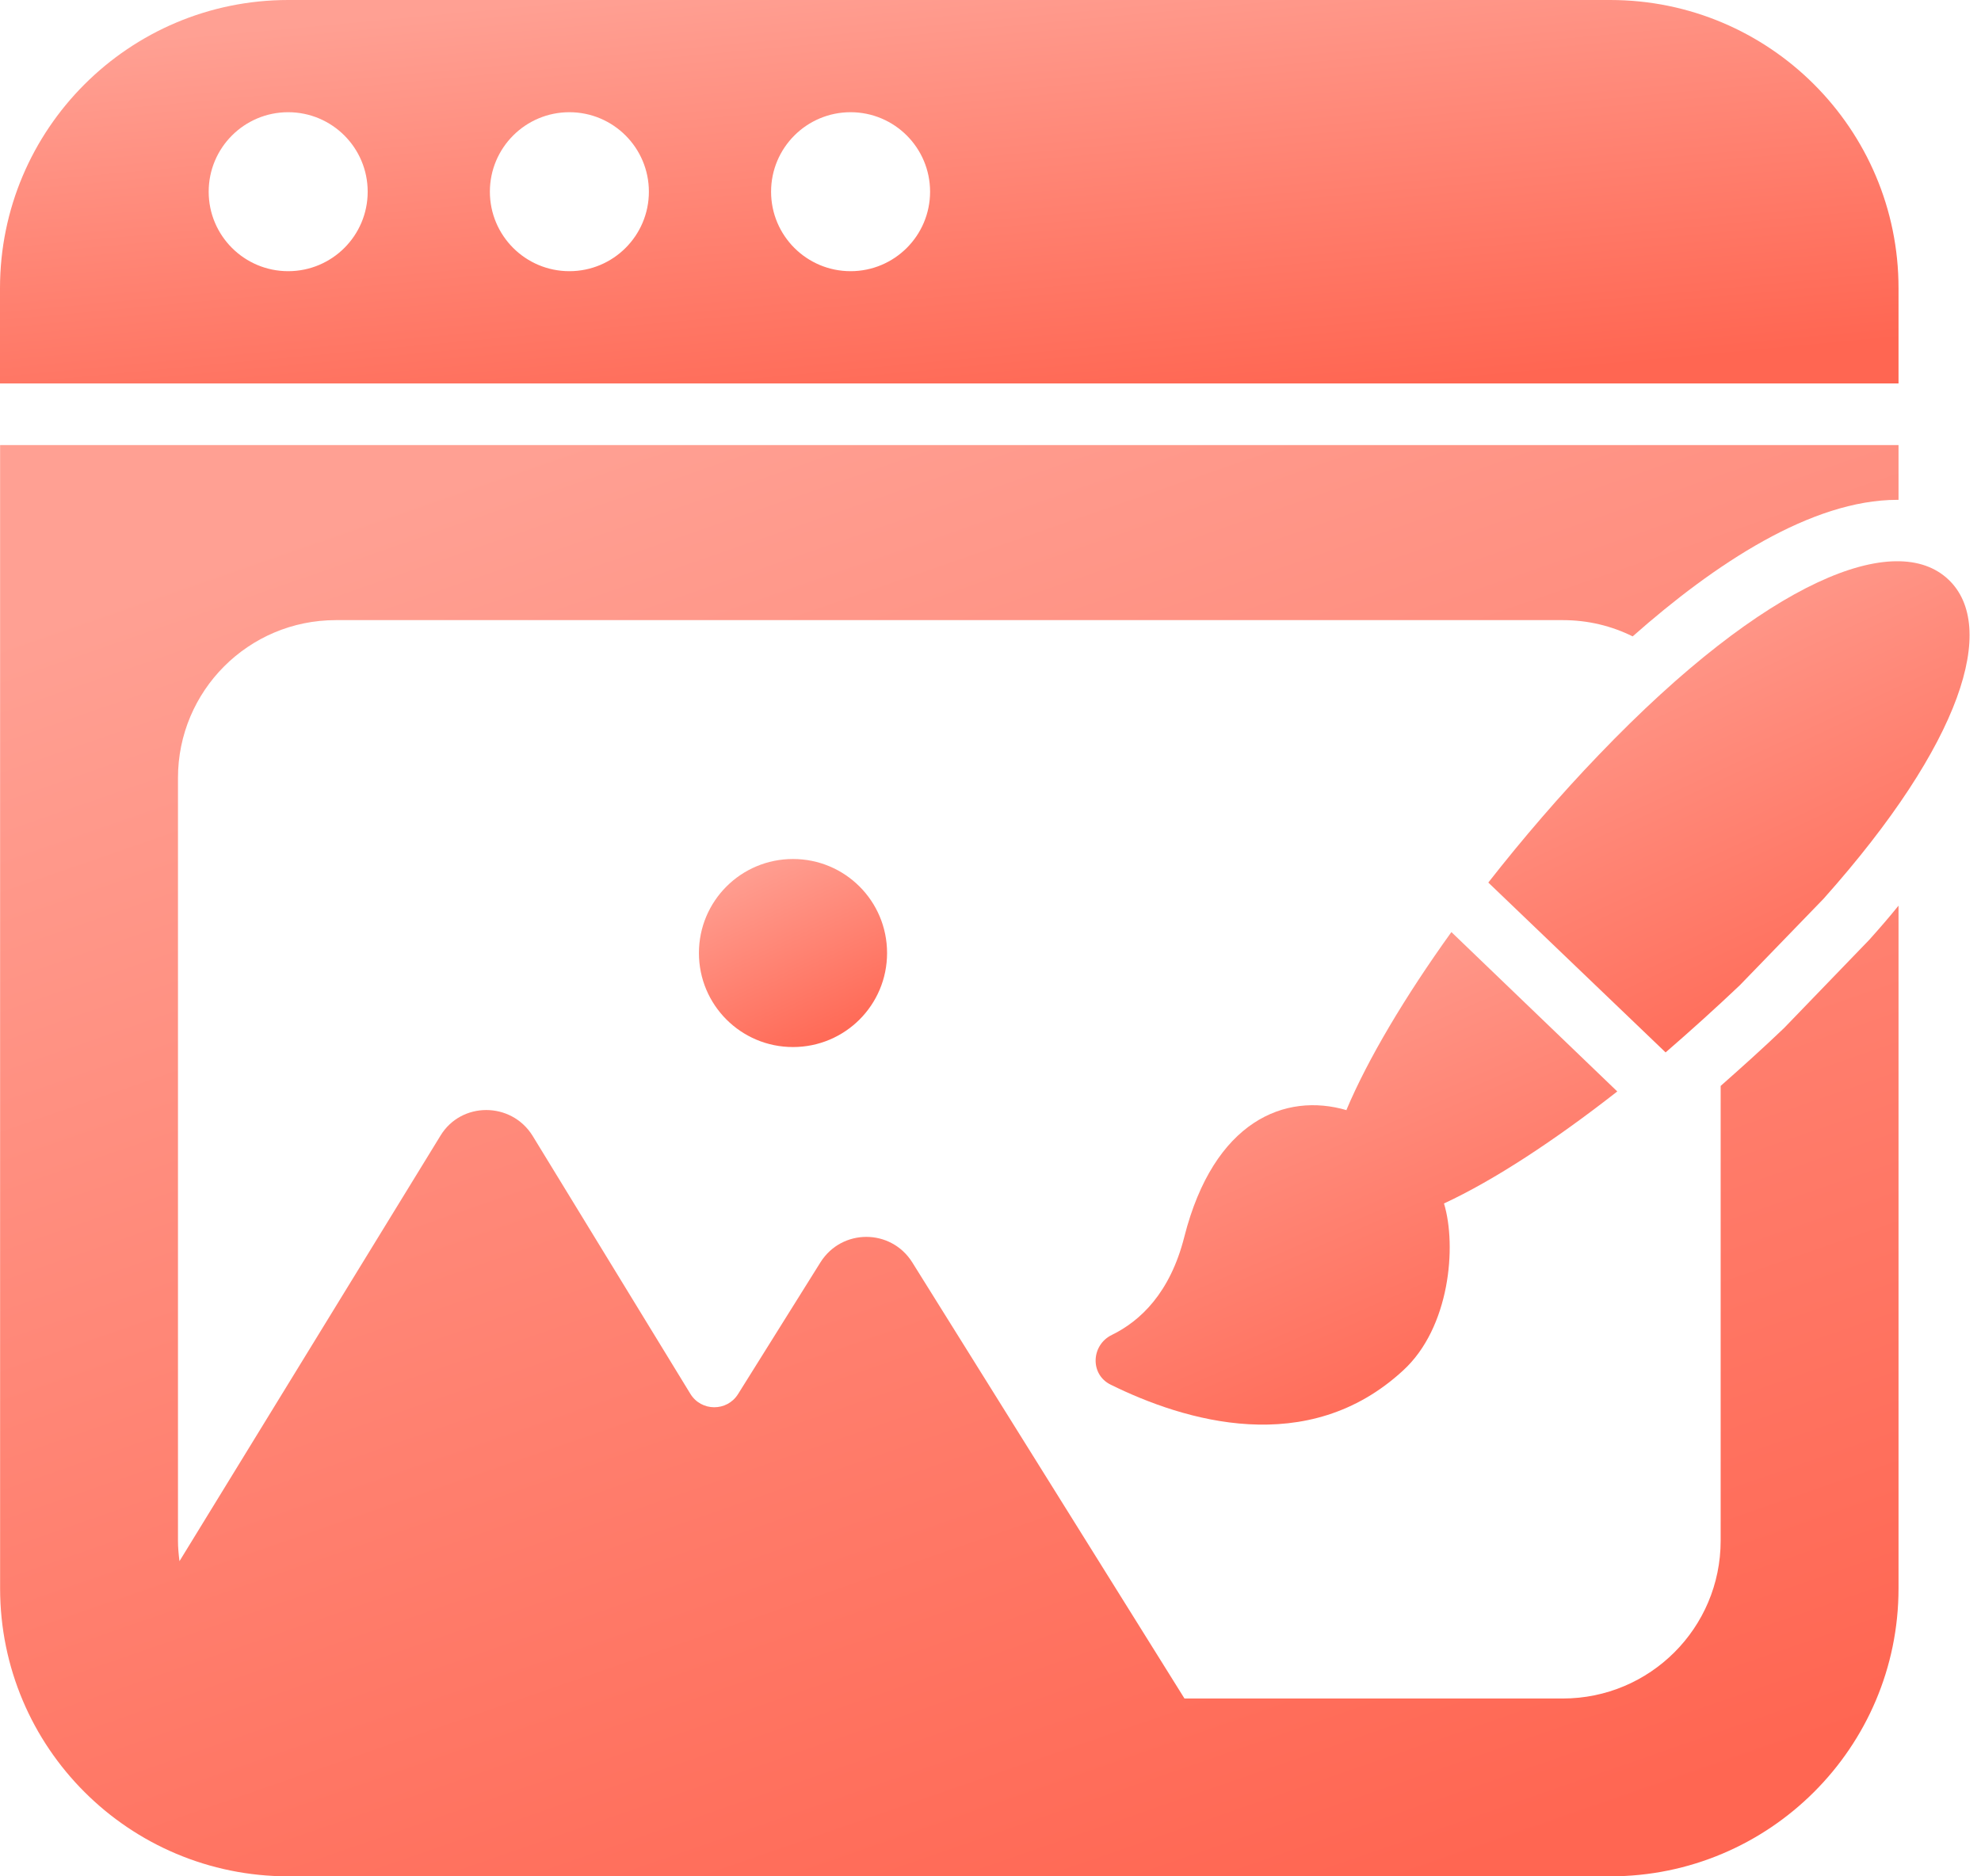
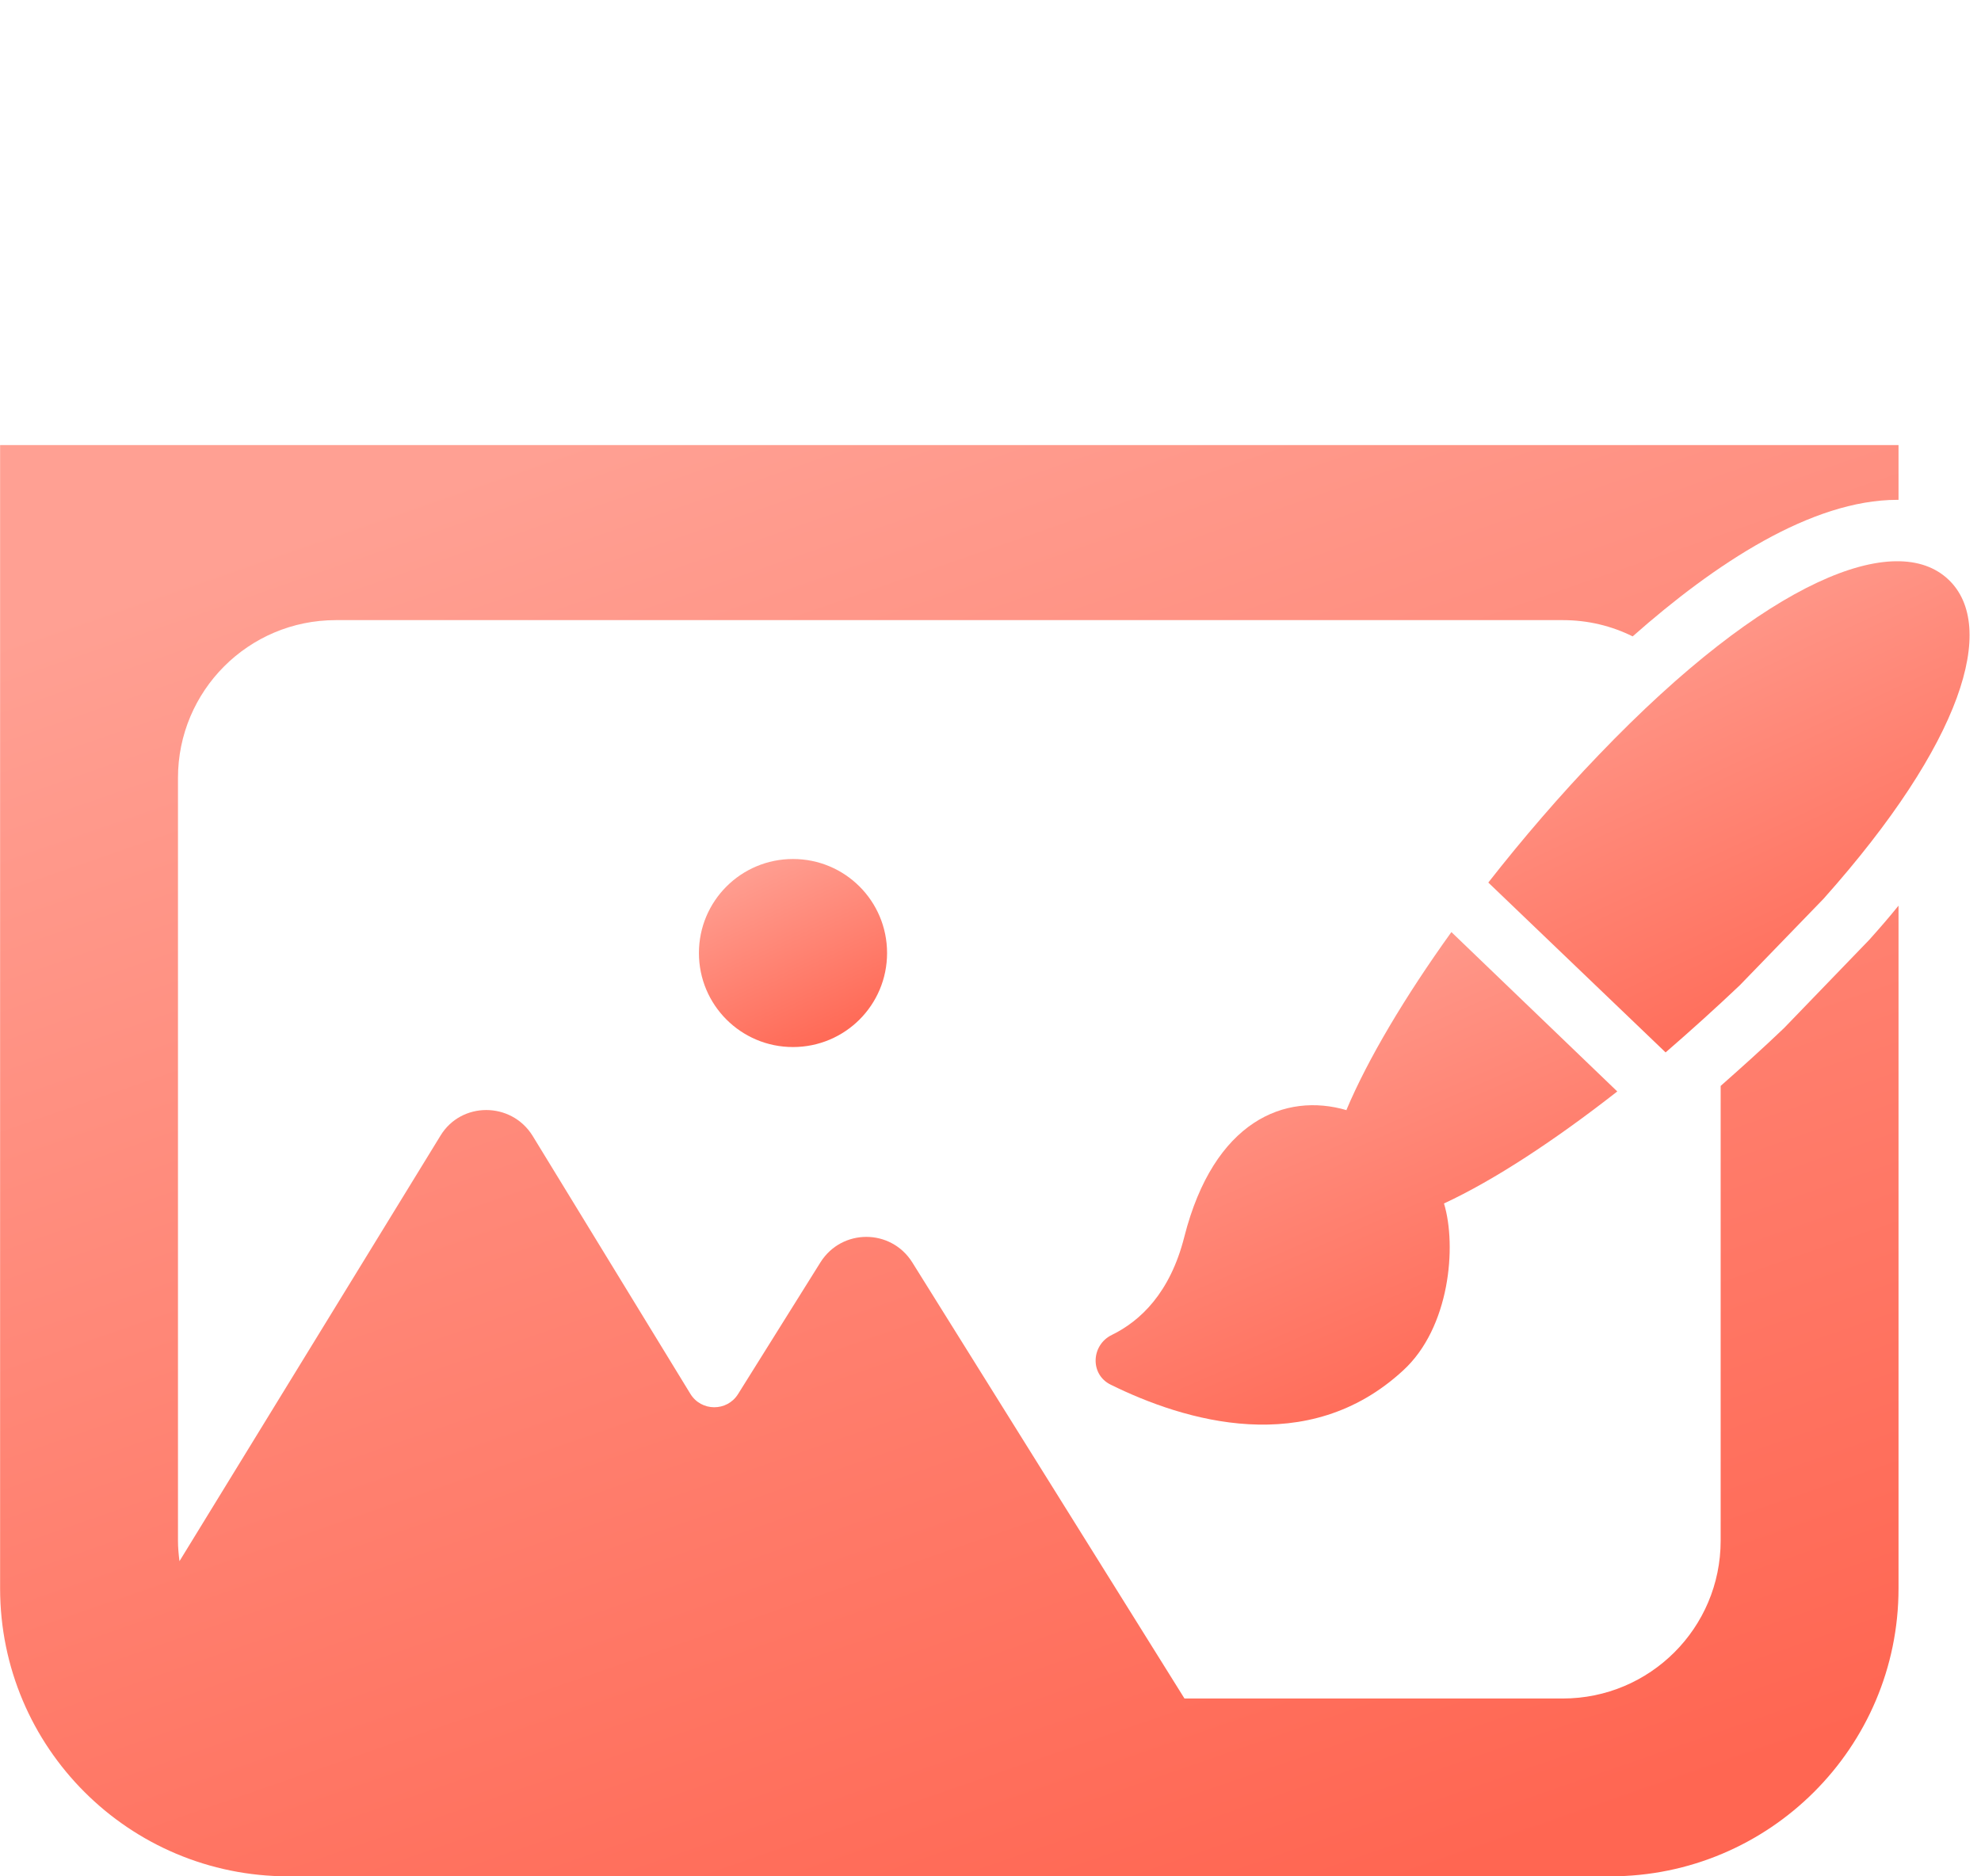
<svg xmlns="http://www.w3.org/2000/svg" width="38" height="36" viewBox="0 0 38 36" fill="none">
  <path d="M34.222 19.725C33.821 20.109 33.413 20.475 33.006 20.835V29.56C33.006 31.236 31.648 32.588 29.978 32.588H22.721L17.498 24.218C17.088 23.569 16.149 23.569 15.739 24.218L14.157 26.748C13.945 27.086 13.452 27.084 13.243 26.743L10.214 21.788C9.804 21.134 8.848 21.134 8.45 21.788L3.443 29.953C3.426 29.824 3.414 29.689 3.414 29.56V14.926C3.414 13.255 4.766 11.898 6.442 11.898H29.978C30.462 11.898 30.916 12.01 31.318 12.21C32.894 10.817 34.748 9.59 36.395 9.59H36.418V8.539H0.002V30.475C0.002 33.527 2.475 36 5.533 36H30.887C33.939 36 36.418 33.527 36.418 30.475V17.376C36.247 17.588 36.058 17.807 35.857 18.031L34.222 19.725Z" fill="url(#paint0_linear_341_8325)" />
-   <path d="M26.329 7.357H36.418V5.53C36.418 2.476 33.942 0 30.887 0H5.53C2.476 0 0 2.476 0 5.53V7.357H21.801H26.329V7.357ZM5.528 5.203C4.686 5.203 4.003 4.521 4.003 3.678C4.003 2.836 4.685 2.153 5.528 2.153C6.37 2.153 7.053 2.836 7.053 3.678C7.053 4.521 6.37 5.203 5.528 5.203ZM10.922 5.203C10.08 5.203 9.397 4.521 9.397 3.678C9.397 2.836 10.08 2.153 10.922 2.153C11.764 2.153 12.447 2.836 12.447 3.678C12.447 4.521 11.764 5.203 10.922 5.203ZM16.316 5.203C15.474 5.203 14.791 4.521 14.791 3.678C14.791 2.836 15.474 2.153 16.316 2.153C17.158 2.153 17.841 2.836 17.841 3.678C17.841 4.521 17.158 5.203 16.316 5.203Z" fill="url(#paint1_linear_341_8325)" />
  <path d="M27.841 17.883C26.95 19.123 26.235 20.327 25.828 21.295L25.834 21.301C24.653 20.953 23.284 21.502 22.717 23.733C22.445 24.808 21.873 25.345 21.33 25.611C20.928 25.805 20.905 26.372 21.306 26.567C22.717 27.264 25.084 27.984 26.914 26.295C27.811 25.475 27.947 23.91 27.699 23.09C28.655 22.647 29.824 21.88 31.023 20.941L27.841 17.883Z" fill="url(#paint2_linear_341_8325)" />
  <path d="M30.669 14.483C29.925 15.257 29.205 16.095 28.549 16.933L31.95 20.192C32.428 19.778 32.906 19.347 33.372 18.905L34.978 17.246C37.658 14.241 38.313 12.016 37.38 11.124C36.377 10.162 33.903 11.107 30.669 14.483Z" fill="url(#paint3_linear_341_8325)" />
  <path d="M13.407 18.285C13.407 19.283 14.214 20.089 15.211 20.089C16.209 20.089 17.016 19.283 17.016 18.285C17.016 17.287 16.209 16.481 15.211 16.481C14.214 16.481 13.407 17.287 13.407 18.285Z" fill="url(#paint4_linear_341_8325)" />
  <defs>
    <linearGradient id="paint0_linear_341_8325" x1="10.696" y1="8.539" x2="21.006" y2="38.24" gradientUnits="userSpaceOnUse">
      <stop stop-color="#FFA093" />
      <stop offset="1" stop-color="#FF6652" />
    </linearGradient>
    <linearGradient id="paint1_linear_341_8325" x1="10.694" y1="-1.47674e-07" x2="11.516" y2="8.839" gradientUnits="userSpaceOnUse">
      <stop stop-color="#FFA093" />
      <stop offset="1" stop-color="#FF6652" />
    </linearGradient>
    <linearGradient id="paint2_linear_341_8325" x1="23.955" y1="17.883" x2="28.142" y2="27.515" gradientUnits="userSpaceOnUse">
      <stop stop-color="#FFA093" />
      <stop offset="1" stop-color="#FF6652" />
    </linearGradient>
    <linearGradient id="paint3_linear_341_8325" x1="31.26" y1="10.768" x2="35.656" y2="20.123" gradientUnits="userSpaceOnUse">
      <stop stop-color="#FFA093" />
      <stop offset="1" stop-color="#FF6652" />
    </linearGradient>
    <linearGradient id="paint4_linear_341_8325" x1="14.467" y1="16.481" x2="16.128" y2="20.089" gradientUnits="userSpaceOnUse">
      <stop stop-color="#FFA093" />
      <stop offset="1" stop-color="#FF6652" />
    </linearGradient>
  </defs>
</svg>